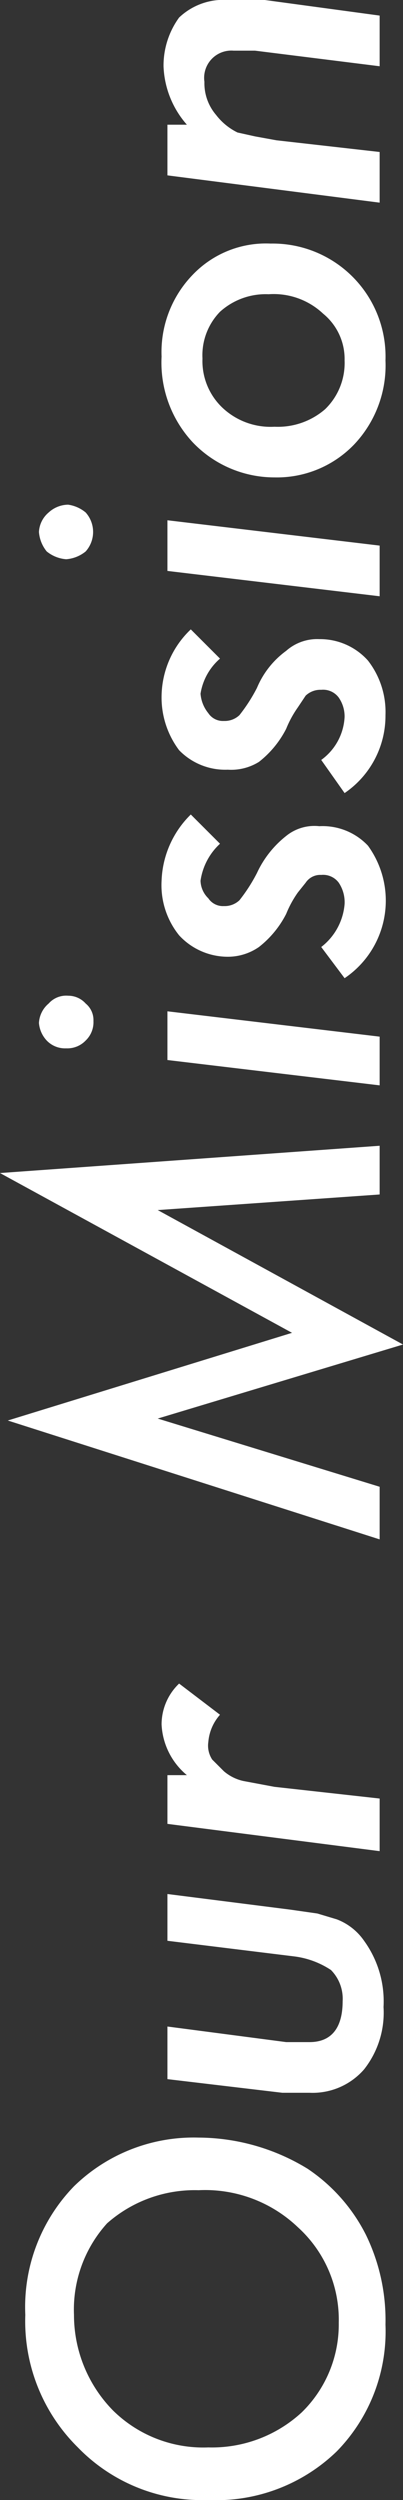
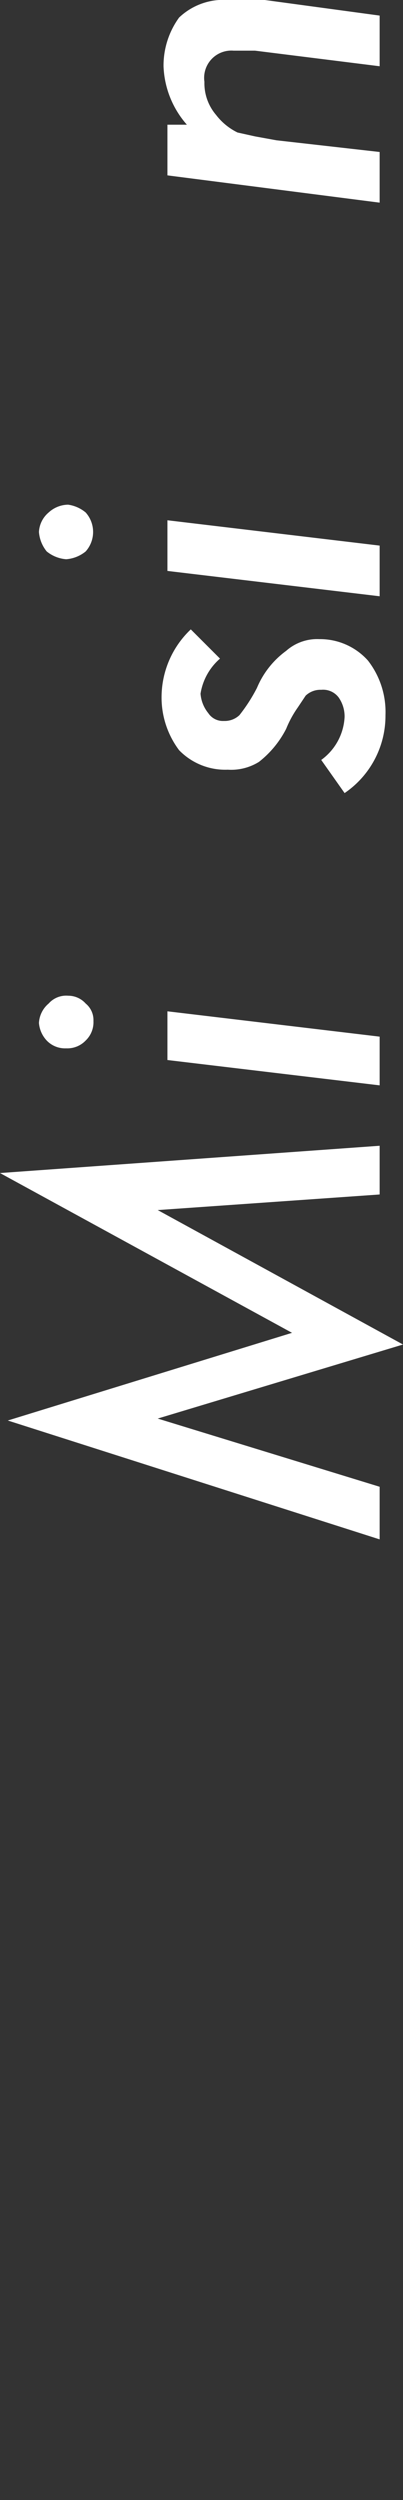
<svg xmlns="http://www.w3.org/2000/svg" viewBox="0 0 20.7 128.3">
  <rect x="0" y="0" width="20.7" height="128.3" fill="#333333" stroke="none" />
  <defs>
    <style>
      .faaf1fcb-b233-4879-b187-fe41d953627e {
        fill: #fff;
      }
    </style>
  </defs>
  <g id="bae7d8ad-23d8-45a0-802c-681a511fe2e5" data-name="レイヤー 2">
    <g id="bc1e604f-76de-41a4-989e-a1489afae45d" data-name="レイヤー 1">
      <g>
-         <path class="faaf1fcb-b233-4879-b187-fe41d953627e" d="M10.2,109.7a10.8,10.8,0,0,1,5.6,1.6,8.9,8.9,0,0,1,3,3.4,10,10,0,0,1,1,4.6,8.8,8.8,0,0,1-2.5,6.5,8.9,8.9,0,0,1-6.6,2.5A8.9,8.9,0,0,1,4,125.6a9.1,9.1,0,0,1-2.7-6.8,8.9,8.9,0,0,1,2.5-6.6A8.8,8.8,0,0,1,10.2,109.7Zm0,2.7a6.8,6.8,0,0,0-4.7,1.7,6.6,6.6,0,0,0-1.7,4.7,7,7,0,0,0,2,4.9,6.6,6.6,0,0,0,4.9,1.9,6.8,6.8,0,0,0,4.8-1.8,6.3,6.3,0,0,0,1.9-4.6,6.4,6.4,0,0,0-2.1-4.9A6.9,6.9,0,0,0,10.2,112.4Z" />
-         <path class="faaf1fcb-b233-4879-b187-fe41d953627e" d="M8.6,97.2l6.3.8,1.4.2,1,.3a3,3,0,0,1,1.4,1.1,5.3,5.3,0,0,1,1,3.4,4.7,4.7,0,0,1-1,3.2,3.5,3.5,0,0,1-2.8,1.2H14.5l-5.9-.7V104l6.1.8h1.2c1.1,0,1.7-.7,1.7-2.1a2.1,2.1,0,0,0-.6-1.6,4.4,4.4,0,0,0-1.9-.7l-6.5-.8Z" />
-         <path class="faaf1fcb-b233-4879-b187-fe41d953627e" d="M8.6,91.1h1a3.6,3.6,0,0,1-1.3-2.6,2.9,2.9,0,0,1,.9-2.1l2.1,1.6a2.4,2.4,0,0,0-.6,1.4,1.3,1.3,0,0,0,.2.9l.6.6a2.3,2.3,0,0,0,1,.5l1.6.3,5.4.6V95L8.6,93.6Z" />
        <path class="faaf1fcb-b233-4879-b187-fe41d953627e" d="M0,60.2l19.5-1.4v2.5l-11.4.8L20.7,69,8.1,72.8l11.4,3.5V79L.4,72.9,15,68.4Z" />
        <path class="faaf1fcb-b233-4879-b187-fe41d953627e" d="M3.5,51.1a1.2,1.2,0,0,1,.9.4,1.1,1.1,0,0,1,.4.9,1.3,1.3,0,0,1-.4,1,1.3,1.3,0,0,1-1,.4,1.3,1.3,0,0,1-1-.4,1.5,1.5,0,0,1-.4-.9,1.4,1.4,0,0,1,.5-1A1.2,1.2,0,0,1,3.5,51.1Zm5.1.8,10.9,1.3v2.5L8.6,54.4Z" />
-         <path class="faaf1fcb-b233-4879-b187-fe41d953627e" d="M9.8,41.8l1.5,1.5a3.2,3.2,0,0,0-1,1.9,1.3,1.3,0,0,0,.4.9.9.9,0,0,0,.8.4,1.1,1.1,0,0,0,.8-.3,8.5,8.5,0,0,0,.9-1.4,5.2,5.2,0,0,1,1.5-1.9,2.3,2.3,0,0,1,1.7-.5,3.2,3.2,0,0,1,2.5,1,4.8,4.8,0,0,1-1.2,6.8l-1.2-1.6a3.1,3.1,0,0,0,1.2-2.2,1.8,1.8,0,0,0-.3-1.1,1,1,0,0,0-.9-.4.9.9,0,0,0-.8.4l-.4.5a5.4,5.4,0,0,0-.6,1.1,5.1,5.1,0,0,1-1.4,1.7,2.8,2.8,0,0,1-1.6.5A3.4,3.4,0,0,1,9.2,48a4.1,4.1,0,0,1-.9-2.8A5,5,0,0,1,9.8,41.8Z" />
        <path class="faaf1fcb-b233-4879-b187-fe41d953627e" d="M9.8,32.3l1.5,1.5a3,3,0,0,0-1,1.8,1.8,1.8,0,0,0,.4,1,.9.9,0,0,0,.8.4,1.1,1.1,0,0,0,.8-.3,8.5,8.5,0,0,0,.9-1.4,4.5,4.5,0,0,1,1.5-1.9,2.4,2.4,0,0,1,1.7-.6,3.3,3.3,0,0,1,2.5,1.1,4.3,4.3,0,0,1,.9,2.8,4.8,4.8,0,0,1-2.1,4L16.5,39a2.9,2.9,0,0,0,1.2-2.2,1.7,1.7,0,0,0-.3-1,1,1,0,0,0-.9-.4,1.1,1.1,0,0,0-.8.3l-.4.6a5.4,5.4,0,0,0-.6,1.1,5.1,5.1,0,0,1-1.4,1.7,2.7,2.7,0,0,1-1.6.4,3.3,3.3,0,0,1-2.5-1,4.5,4.5,0,0,1-.9-2.8A4.8,4.8,0,0,1,9.8,32.3Z" />
        <path class="faaf1fcb-b233-4879-b187-fe41d953627e" d="M3.5,25.9a1.8,1.8,0,0,1,.9.4,1.5,1.5,0,0,1,0,2,1.8,1.8,0,0,1-1,.4,1.8,1.8,0,0,1-1-.4,1.8,1.8,0,0,1-.4-1,1.4,1.4,0,0,1,.5-1A1.5,1.5,0,0,1,3.5,25.9Zm5.1.8L19.5,28v2.6L8.6,29.3Z" />
-         <path class="faaf1fcb-b233-4879-b187-fe41d953627e" d="M13.9,12.5a5.8,5.8,0,0,1,5.9,6,5.9,5.9,0,0,1-1.6,4.3,5.5,5.5,0,0,1-4.1,1.7,5.8,5.8,0,0,1-4.2-1.8,6,6,0,0,1-1.6-4.4,5.7,5.7,0,0,1,1.6-4.2A5.2,5.2,0,0,1,13.9,12.5Zm-.1,2.6a3.5,3.5,0,0,0-2.5.9,3.2,3.2,0,0,0-.9,2.4,3.3,3.3,0,0,0,1,2.5,3.6,3.6,0,0,0,2.7,1,3.7,3.7,0,0,0,2.6-.9,3.3,3.3,0,0,0,1-2.5,3,3,0,0,0-1.1-2.4A3.7,3.7,0,0,0,13.8,15.1Z" />
        <path class="faaf1fcb-b233-4879-b187-fe41d953627e" d="M8.6,6.4h1a4.8,4.8,0,0,1-1.2-3A4.2,4.2,0,0,1,9.2.9,3.3,3.3,0,0,1,11.7,0h1.9l5.9.8V3.4l-6.4-.8H12a1.4,1.4,0,0,0-1.5,1.6,2.5,2.5,0,0,0,.6,1.7,3.1,3.1,0,0,0,1.1.9l.9.2,1.1.2,5.3.6v2.6L8.6,9Z" />
      </g>
    </g>
  </g>
</svg>